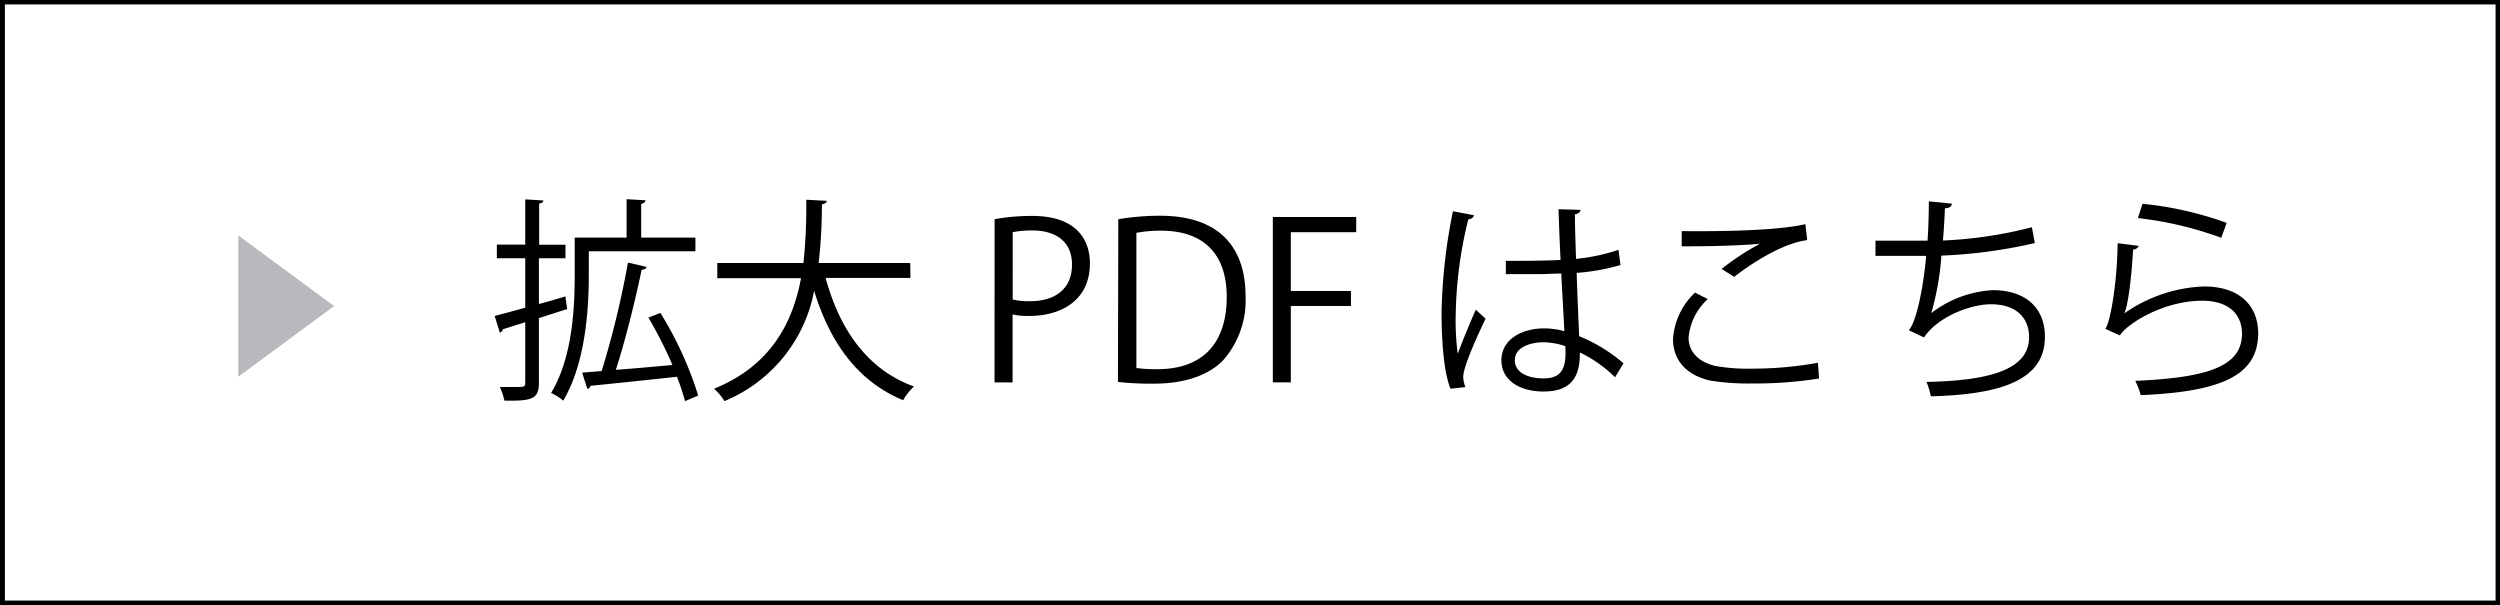
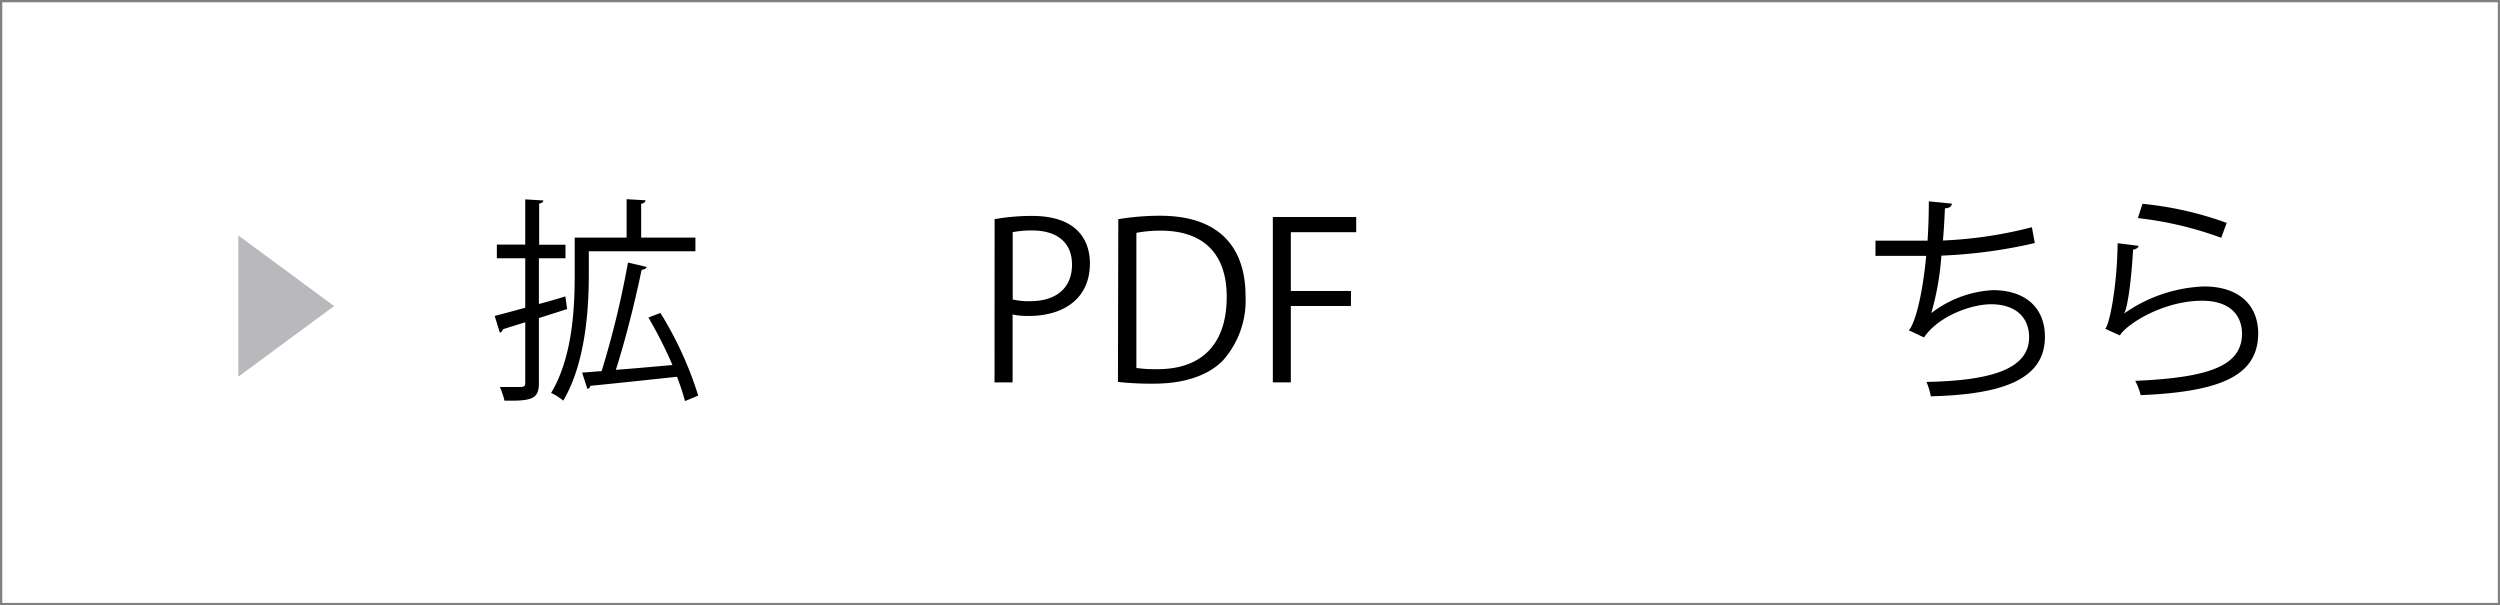
<svg xmlns="http://www.w3.org/2000/svg" viewBox="0 0 276.49 66.92">
  <rect x="0" y="0" width="276.49" height="66.92" fill="#808080" stroke="none" />
  <rect x="0.25" y="0.25" width="276" height="66.43" style="fill:#fff" />
-   <path d="M280,70.56H3.46V3.64H280ZM4,70.06H279.46V4.13H4Z" transform="translate(-3.46 -3.64)" />
  <path d="M63.06,37.26c1-.26,2-.55,2.93-.84l.19,1.4-3.12,1V46c0,1.76-.74,2-3.81,1.95a7.68,7.68,0,0,0-.51-1.51c.67,0,1.25,0,1.71,0,1,0,1.1,0,1.1-.49V39.28l-2.47.77a.5.5,0,0,1-.34.38l-.57-1.85c.93-.24,2.11-.55,3.38-.91V32.2H58.41V30.69h3.14v-5l2,.12c0,.19-.15.29-.46.34v4.56H66V32.2H63.06Zm5.52-5.83V34.1c0,3.91-.41,9.79-2.83,13.85a5.64,5.64,0,0,0-1.34-.85c2.35-3.91,2.61-9.31,2.61-13V29.92h5.74V25.67l2.09.12c0,.19-.17.34-.48.39v3.74h6v1.51Zm7.92,6.82a39.82,39.82,0,0,1,4.18,9.14L79.22,48a25.41,25.41,0,0,0-.89-2.69c-3.55.38-7.23.77-9.58,1a.4.4,0,0,1-.33.34l-.58-1.8L70,44.68a101.79,101.79,0,0,0,2.91-12l2.06.48c0,.17-.26.29-.55.32-.67,3.26-1.8,7.82-2.85,11.06,1.94-.14,4.1-.34,6.26-.53a46.92,46.92,0,0,0-2.66-5.25Z" transform="translate(-3.46 -3.64)" />
-   <path d="M104.15,34.38H94.77c1.56,5.74,4.65,10.16,9.77,12a6.54,6.54,0,0,0-1.2,1.52c-5-2.07-8.07-6.32-9.84-12.1A16.48,16.48,0,0,1,83.58,48a6.12,6.12,0,0,0-1.15-1.37c6.34-2.57,8.71-7.37,9.62-12.22H82.79V32.73h9.53a60.78,60.78,0,0,0,.31-7l2.26.12c0,.21-.22.33-.53.4A57.43,57.43,0,0,1,94,32.73h10.13Z" transform="translate(-3.46 -3.64)" />
  <path d="M113.46,27.88a23.4,23.4,0,0,1,4.15-.36c5.91,0,6.39,3.79,6.39,5.23,0,4.3-3.43,5.83-6.67,5.83a7.85,7.85,0,0,1-1.88-.16v7.51h-2Zm2,8.88a7.54,7.54,0,0,0,1.92.19c2.88,0,4.64-1.44,4.64-4.05s-1.88-3.77-4.37-3.77a10.45,10.45,0,0,0-2.19.19Z" transform="translate(-3.46 -3.64)" />
  <path d="M127.14,27.88a28.72,28.72,0,0,1,4.61-.38c7.34,0,9.46,4.34,9.46,8.83a10,10,0,0,1-2.5,7.18c-1.61,1.65-4.27,2.56-7.61,2.56a33.23,33.23,0,0,1-4-.19Zm2,16.46a15.79,15.79,0,0,0,2.33.13c4.95,0,7.66-2.81,7.66-8,0-4.75-2.55-7.32-7.3-7.32a14.41,14.41,0,0,0-2.69.24Z" transform="translate(-3.46 -3.64)" />
  <path d="M144.23,45.93V27.64h9.22v1.68h-7.23v6.5h6.65v1.66h-6.65v8.45Z" transform="translate(-3.46 -3.64)" />
-   <path d="M163.89,46.63c-.75-1.73-1-5.31-1-8.45A61.31,61.31,0,0,1,164.15,27l2.33.45a.64.64,0,0,1-.63.44,46.24,46.24,0,0,0-1.39,10.34,28.7,28.7,0,0,0,.22,4.54c.53-1.44,1.49-3.75,2-4.88l1.08,1c-.79,1.63-2.47,5.28-2.47,6.41a3.2,3.2,0,0,0,.24,1.15ZM170,32.49c2,0,4,0,6.05-.1-.1-2.06-.17-3.84-.22-5.61l2.43.07c0,.24-.24.43-.62.5,0,1.54.07,3.1.12,4.92a21.26,21.26,0,0,0,4.7-1l.22,1.68a23.32,23.32,0,0,1-4.85.87c.09,2.66.21,5.47.28,7a17.74,17.74,0,0,1,4.9,3l-.93,1.54a14.68,14.68,0,0,0-3.89-2.74c0,2-.41,4.32-4,4.32-2.81,0-4.68-1.34-4.68-3.45,0-2.45,2.47-3.53,4.68-3.53a8.19,8.19,0,0,1,2.28.31c-.07-1.51-.22-4-.34-6.38-.74,0-1.75.07-2.45.07H170Zm6.58,9.43a8.18,8.18,0,0,0-2.38-.43c-1.46,0-3.21.53-3.21,2,0,1.34,1.44,2,3.19,2s2.42-.87,2.42-2.79Z" transform="translate(-3.46 -3.64)" />
-   <path d="M204.64,45.5a44.62,44.62,0,0,1-7.3.55,27.61,27.61,0,0,1-4.7-.31c-2.91-.65-4.15-2.48-4.15-4.59A7.69,7.69,0,0,1,190.93,36l1.4.72A6.52,6.52,0,0,0,190.21,41c0,1.39.94,2.66,3,3.12a20.17,20.17,0,0,0,3.92.29,40.61,40.61,0,0,0,7.39-.65ZM193.86,33.38a30.11,30.11,0,0,1,4.25-2.79v0c-1.82.21-6,.31-8.66.29,0-.46,0-1.25,0-1.68.53,0,9.75.16,13.68-.77l.2,1.77c-2.86.34-6.53,2.84-8.07,4.06Z" transform="translate(-3.46 -3.64)" />
  <path d="M228.5,30.52a55,55,0,0,1-10.33,1.39,30.22,30.22,0,0,1-1.12,6.36,12.2,12.2,0,0,1,6.81-2.54c3.58,0,5.76,1.92,5.76,5.16,0,4.78-4.82,6.38-12.62,6.58a7.7,7.7,0,0,0-.48-1.59c6.89-.14,11.35-1.32,11.35-4.94,0-2.16-1.44-3.65-4.22-3.65-2.14,0-5.81,1.29-7.4,3.67l-1.68-.79c.77-.87,1.56-4.3,1.92-8.23h-5.61V30.26c1,0,4,0,5.76,0,.09-1.37.14-2.9.14-4.35l2.55.25c-.05.4-.34.48-.77.52-.05,1.2-.12,2.43-.22,3.56a47,47,0,0,0,9.84-1.47Z" transform="translate(-3.46 -3.64)" />
  <path d="M240,30.83a.7.7,0,0,1-.63.41c-.19,3.55-.64,6.58-1,7.08h0a16.4,16.4,0,0,1,8.84-3c3.69,0,6,1.89,6,5.25-.07,4.42-3.72,6.39-13,6.77a7.3,7.3,0,0,0-.6-1.58c8.38-.36,11.74-1.73,11.81-5.16,0-2.31-1.58-3.7-4.39-3.7-4.44,0-8.45,2.67-9.12,3.84L236.29,40c.48-.46,1.32-4.75,1.37-9.46Zm.41-4.65a38.18,38.18,0,0,1,9.31,2.11l-.6,1.65a39.21,39.21,0,0,0-9.22-2.18Z" transform="translate(-3.46 -3.64)" />
  <polygon points="26.36 41.66 26.36 26.04 36.95 33.85 26.36 41.66" style="fill:#b8b8bd" />
</svg>